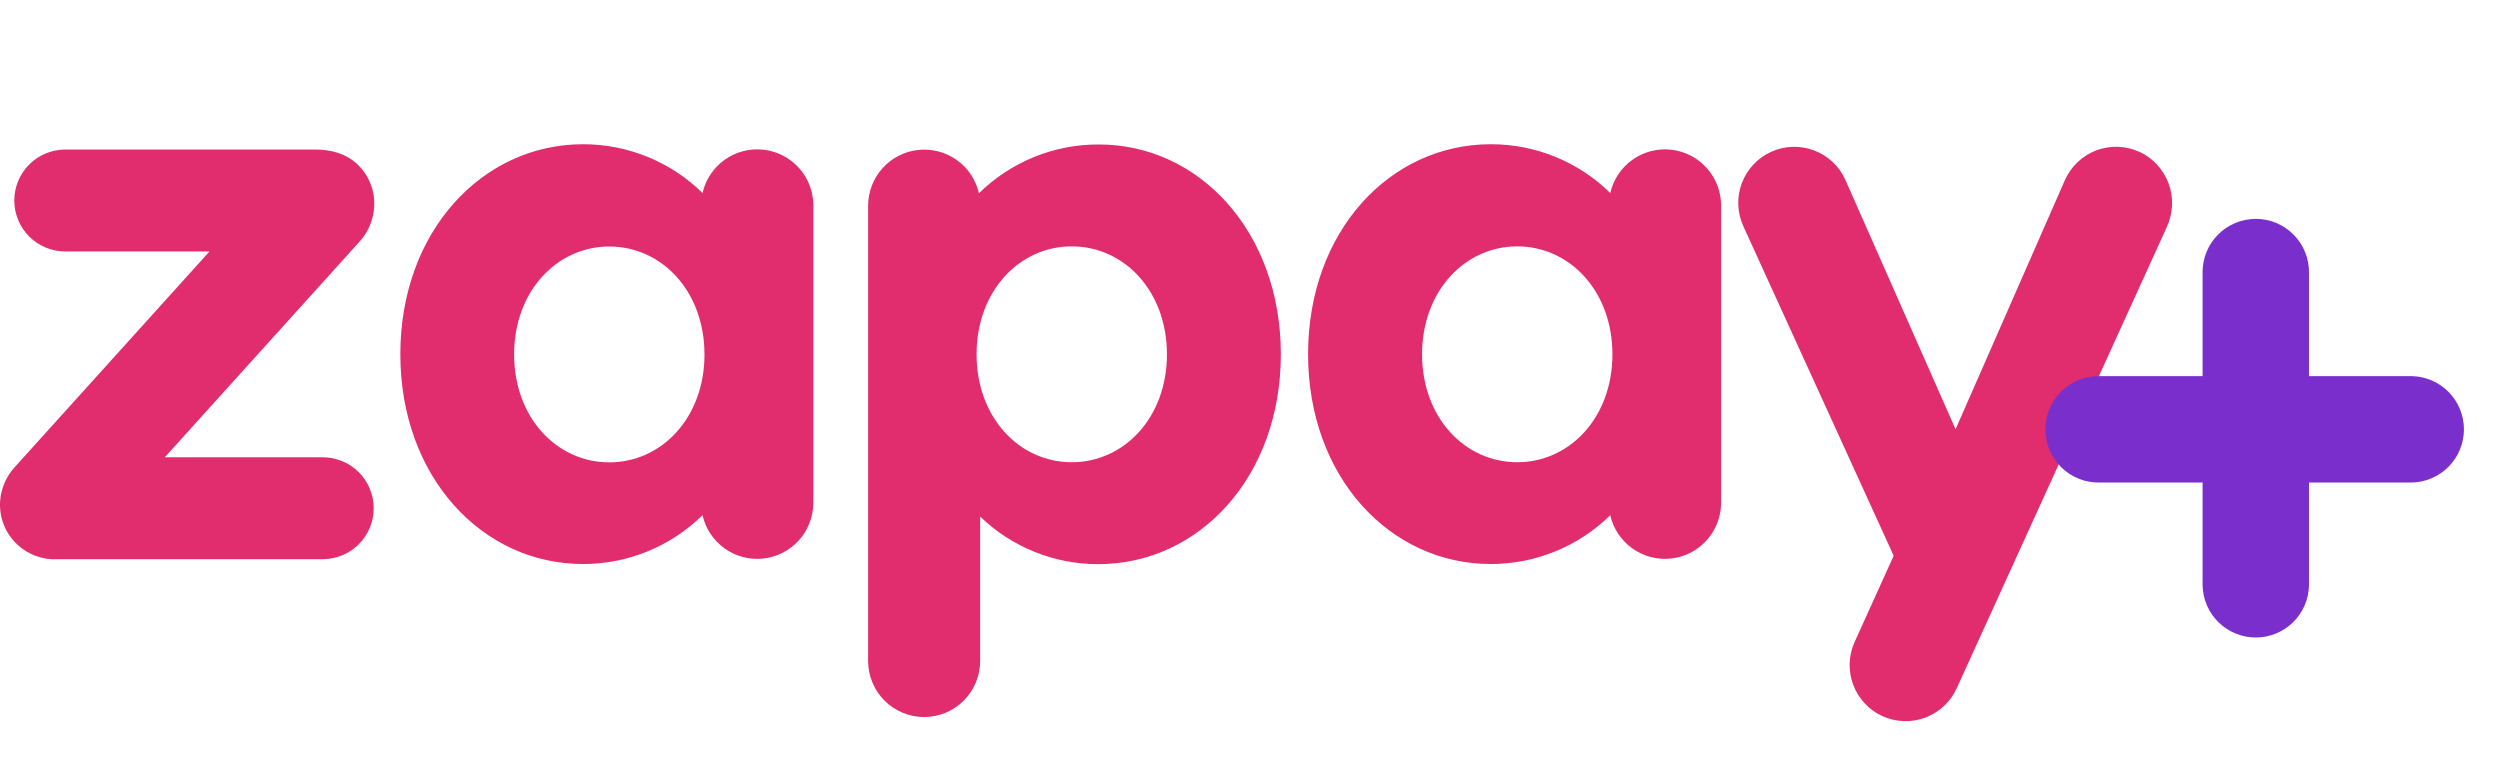
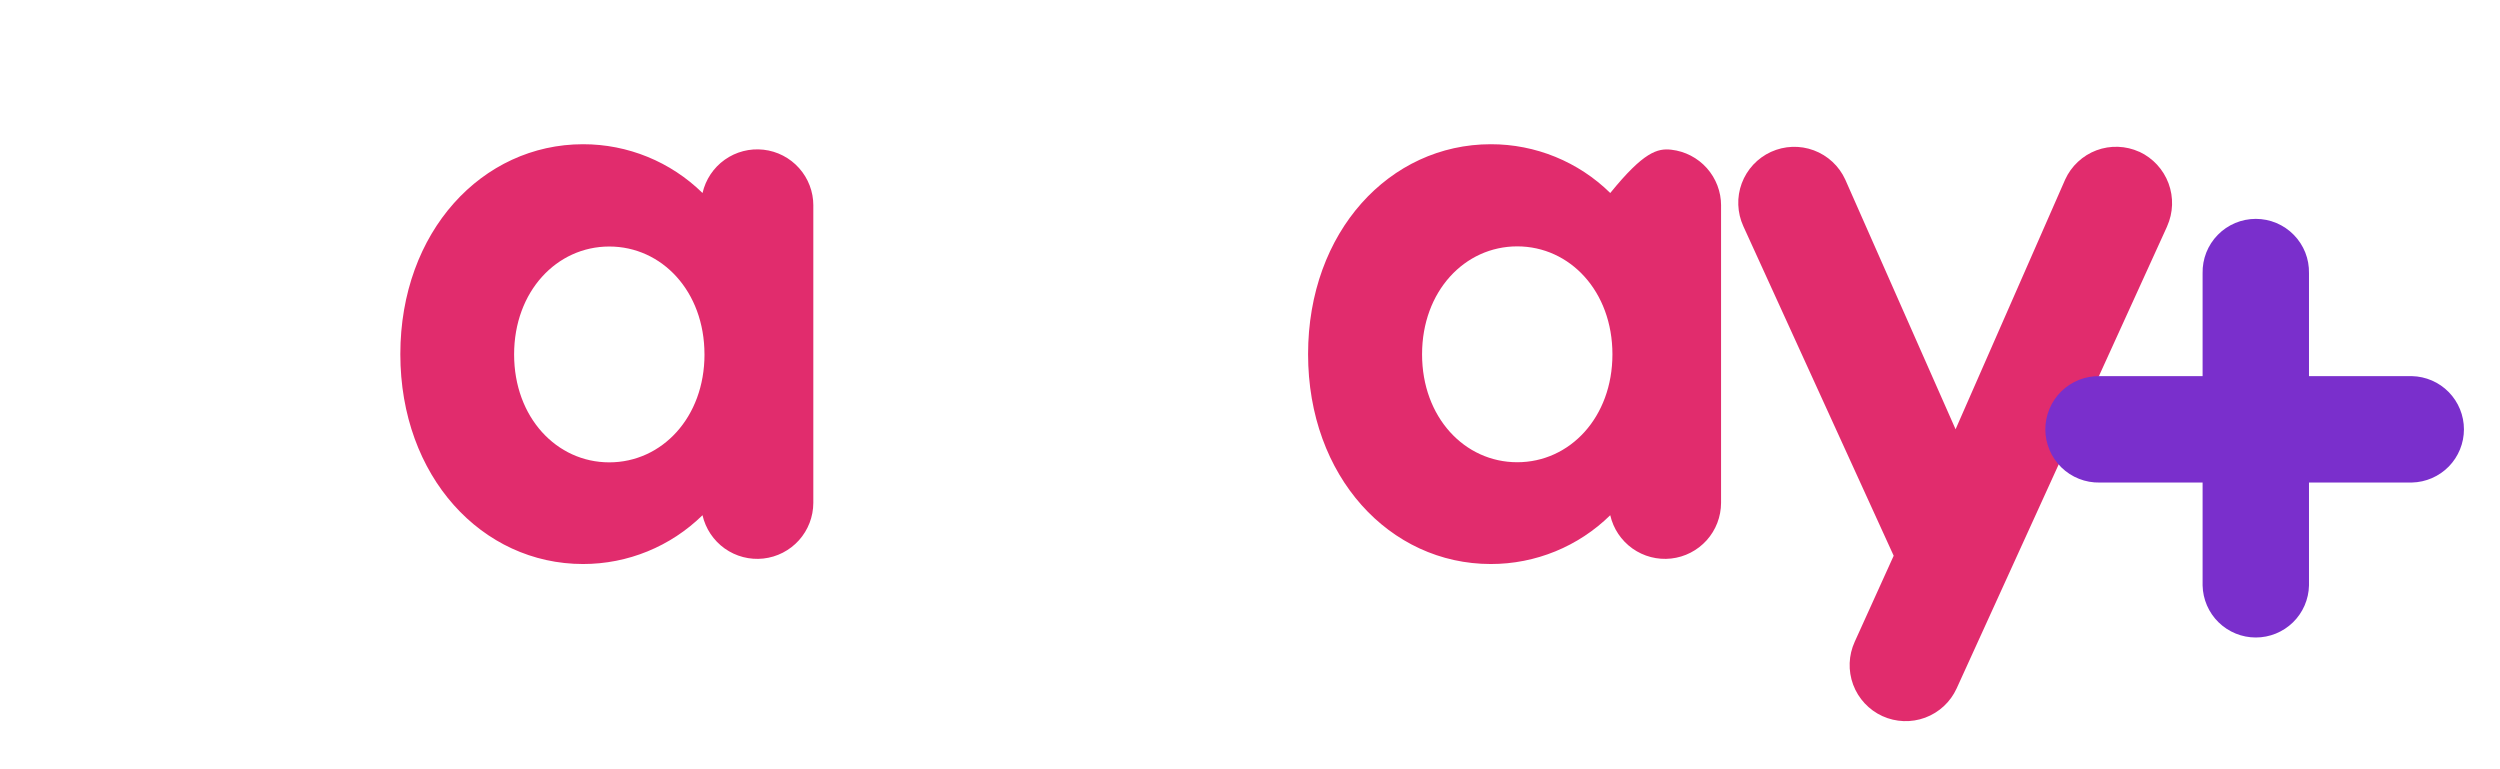
<svg xmlns="http://www.w3.org/2000/svg" width="104" height="32" viewBox="0 0 104 32" fill="none">
-   <path d="M0.716 22.649C0.469 22.418 0.277 22.135 0.154 21.82C0.032 21.505 -0.019 21.167 0.006 20.83C0.047 20.313 0.258 19.825 0.606 19.44L8.715 10.461H2.715C2.153 10.461 1.613 10.237 1.216 9.84C0.818 9.442 0.595 8.903 0.595 8.341C0.595 7.779 0.818 7.239 1.216 6.842C1.613 6.444 2.153 6.221 2.715 6.221H13.124C13.734 6.221 14.364 6.371 14.854 6.821C15.137 7.085 15.348 7.418 15.465 7.788C15.582 8.157 15.602 8.551 15.524 8.93C15.441 9.345 15.248 9.729 14.965 10.043L6.855 19.023H13.426C13.988 19.023 14.527 19.246 14.925 19.643C15.322 20.041 15.546 20.58 15.546 21.142C15.546 21.705 15.322 22.244 14.925 22.641C14.527 23.039 13.988 23.262 13.426 23.262H2.427C2.115 23.284 1.802 23.24 1.507 23.134C1.213 23.029 0.944 22.864 0.716 22.649Z" fill="#E12C6D" />
  <path d="M33.834 8.55V20.923C33.832 21.496 33.619 22.049 33.236 22.475C32.853 22.901 32.326 23.172 31.757 23.235C31.187 23.298 30.614 23.149 30.147 22.817C29.68 22.484 29.352 21.992 29.224 21.433C27.898 22.735 26.113 23.465 24.254 23.463C20.054 23.463 16.654 19.834 16.654 14.733C16.654 9.633 20.058 6 24.255 6C26.114 5.998 27.899 6.727 29.225 8.029C29.353 7.47 29.682 6.976 30.15 6.644C30.618 6.312 31.192 6.164 31.763 6.228C32.334 6.292 32.86 6.565 33.242 6.993C33.625 7.421 33.836 7.976 33.835 8.55M29.306 14.74C29.305 12.119 27.534 10.255 25.346 10.255C23.158 10.255 21.387 12.124 21.387 14.745C21.387 17.366 23.157 19.234 25.346 19.234C27.535 19.234 29.307 17.364 29.307 14.745" fill="#E12C6D" />
-   <path d="M53.283 14.74C53.283 19.839 49.883 23.469 45.684 23.469C43.852 23.471 42.092 22.761 40.774 21.489V27.499C40.774 28.117 40.528 28.709 40.091 29.146C39.654 29.583 39.062 29.829 38.444 29.829C37.826 29.829 37.234 29.583 36.797 29.146C36.36 28.709 36.114 28.117 36.114 27.499V8.55C36.116 7.977 36.329 7.424 36.712 6.998C37.095 6.571 37.622 6.301 38.192 6.238C38.761 6.175 39.334 6.324 39.801 6.656C40.269 6.988 40.597 7.481 40.724 8.04C42.05 6.737 43.835 6.007 45.695 6.01C49.874 6 53.283 9.63 53.283 14.74ZM48.545 14.74C48.545 12.119 46.774 10.249 44.584 10.249C42.394 10.249 40.625 12.119 40.625 14.74C40.625 17.36 42.395 19.229 44.584 19.229C46.773 19.229 48.545 17.359 48.545 14.74Z" fill="#E12C6D" />
-   <path d="M71.596 8.55V20.923C71.594 21.496 71.381 22.049 70.998 22.475C70.615 22.901 70.088 23.172 69.518 23.235C68.949 23.298 68.376 23.149 67.909 22.817C67.442 22.484 67.113 21.992 66.986 21.433C65.66 22.736 63.875 23.466 62.016 23.463C57.816 23.463 54.416 19.834 54.416 14.733C54.416 9.633 57.813 6 62.017 6C63.876 5.997 65.661 6.726 66.987 8.029C67.115 7.47 67.444 6.976 67.912 6.644C68.38 6.312 68.954 6.164 69.525 6.228C70.095 6.292 70.622 6.565 71.004 6.993C71.386 7.421 71.598 7.976 71.597 8.55M67.077 14.74C67.077 12.119 65.308 10.249 63.117 10.249C60.927 10.249 59.158 12.119 59.158 14.74C59.158 17.36 60.927 19.229 63.117 19.229C65.308 19.229 67.077 17.359 67.077 14.74Z" fill="#E12C6D" />
+   <path d="M71.596 8.55V20.923C71.594 21.496 71.381 22.049 70.998 22.475C70.615 22.901 70.088 23.172 69.518 23.235C68.949 23.298 68.376 23.149 67.909 22.817C67.442 22.484 67.113 21.992 66.986 21.433C65.66 22.736 63.875 23.466 62.016 23.463C57.816 23.463 54.416 19.834 54.416 14.733C54.416 9.633 57.813 6 62.017 6C63.876 5.997 65.661 6.726 66.987 8.029C68.38 6.312 68.954 6.164 69.525 6.228C70.095 6.292 70.622 6.565 71.004 6.993C71.386 7.421 71.598 7.976 71.597 8.55M67.077 14.74C67.077 12.119 65.308 10.249 63.117 10.249C60.927 10.249 59.158 12.119 59.158 14.74C59.158 17.36 60.927 19.229 63.117 19.229C65.308 19.229 67.077 17.359 67.077 14.74Z" fill="#E12C6D" />
  <path d="M90.151 9.42L81.396 28.639C81.139 29.201 80.669 29.638 80.089 29.854C79.51 30.069 78.868 30.046 78.306 29.789C77.744 29.531 77.307 29.061 77.091 28.482C76.876 27.902 76.899 27.261 77.156 26.698L78.777 23.119L72.522 9.409C72.395 9.13 72.324 8.829 72.313 8.524C72.301 8.218 72.351 7.912 72.457 7.626C72.564 7.339 72.727 7.076 72.935 6.851C73.144 6.627 73.394 6.446 73.672 6.319C73.951 6.192 74.251 6.12 74.558 6.109C74.863 6.098 75.168 6.147 75.455 6.254C75.742 6.361 76.005 6.523 76.23 6.732C76.454 6.94 76.635 7.191 76.762 7.469L81.352 17.858L85.911 7.469C86.037 7.191 86.218 6.94 86.441 6.732C86.665 6.523 86.927 6.36 87.213 6.253C87.499 6.146 87.804 6.096 88.11 6.107C88.415 6.118 88.716 6.188 88.994 6.315H89.001C89.562 6.577 89.996 7.05 90.212 7.63C90.427 8.21 90.405 8.852 90.151 9.416" fill="#E12C6D" />
  <path d="M100.335 15.648H96.054V11.367C96.06 11.072 96.008 10.779 95.9 10.505C95.791 10.231 95.629 9.981 95.423 9.771C95.217 9.56 94.971 9.393 94.699 9.278C94.428 9.164 94.136 9.105 93.841 9.105C93.546 9.105 93.254 9.164 92.983 9.278C92.711 9.393 92.465 9.56 92.259 9.771C92.053 9.981 91.891 10.231 91.782 10.505C91.674 10.779 91.622 11.072 91.628 11.367V15.648H87.348C87.054 15.642 86.761 15.694 86.487 15.802C86.212 15.911 85.963 16.073 85.752 16.279C85.541 16.485 85.374 16.731 85.26 17.003C85.145 17.274 85.086 17.566 85.086 17.861C85.086 18.156 85.145 18.447 85.26 18.719C85.374 18.991 85.541 19.237 85.752 19.443C85.963 19.649 86.212 19.811 86.487 19.919C86.761 20.028 87.054 20.08 87.348 20.074H91.628V24.355C91.641 24.933 91.879 25.484 92.293 25.889C92.707 26.293 93.262 26.52 93.841 26.52C94.42 26.52 94.975 26.293 95.389 25.889C95.803 25.484 96.041 24.933 96.054 24.355V20.073H100.335C100.913 20.06 101.464 19.821 101.869 19.408C102.273 18.994 102.5 18.439 102.5 17.86C102.5 17.281 102.273 16.726 101.869 16.312C101.464 15.898 100.913 15.66 100.335 15.647V15.648Z" fill="#7A2FCC" />
</svg>